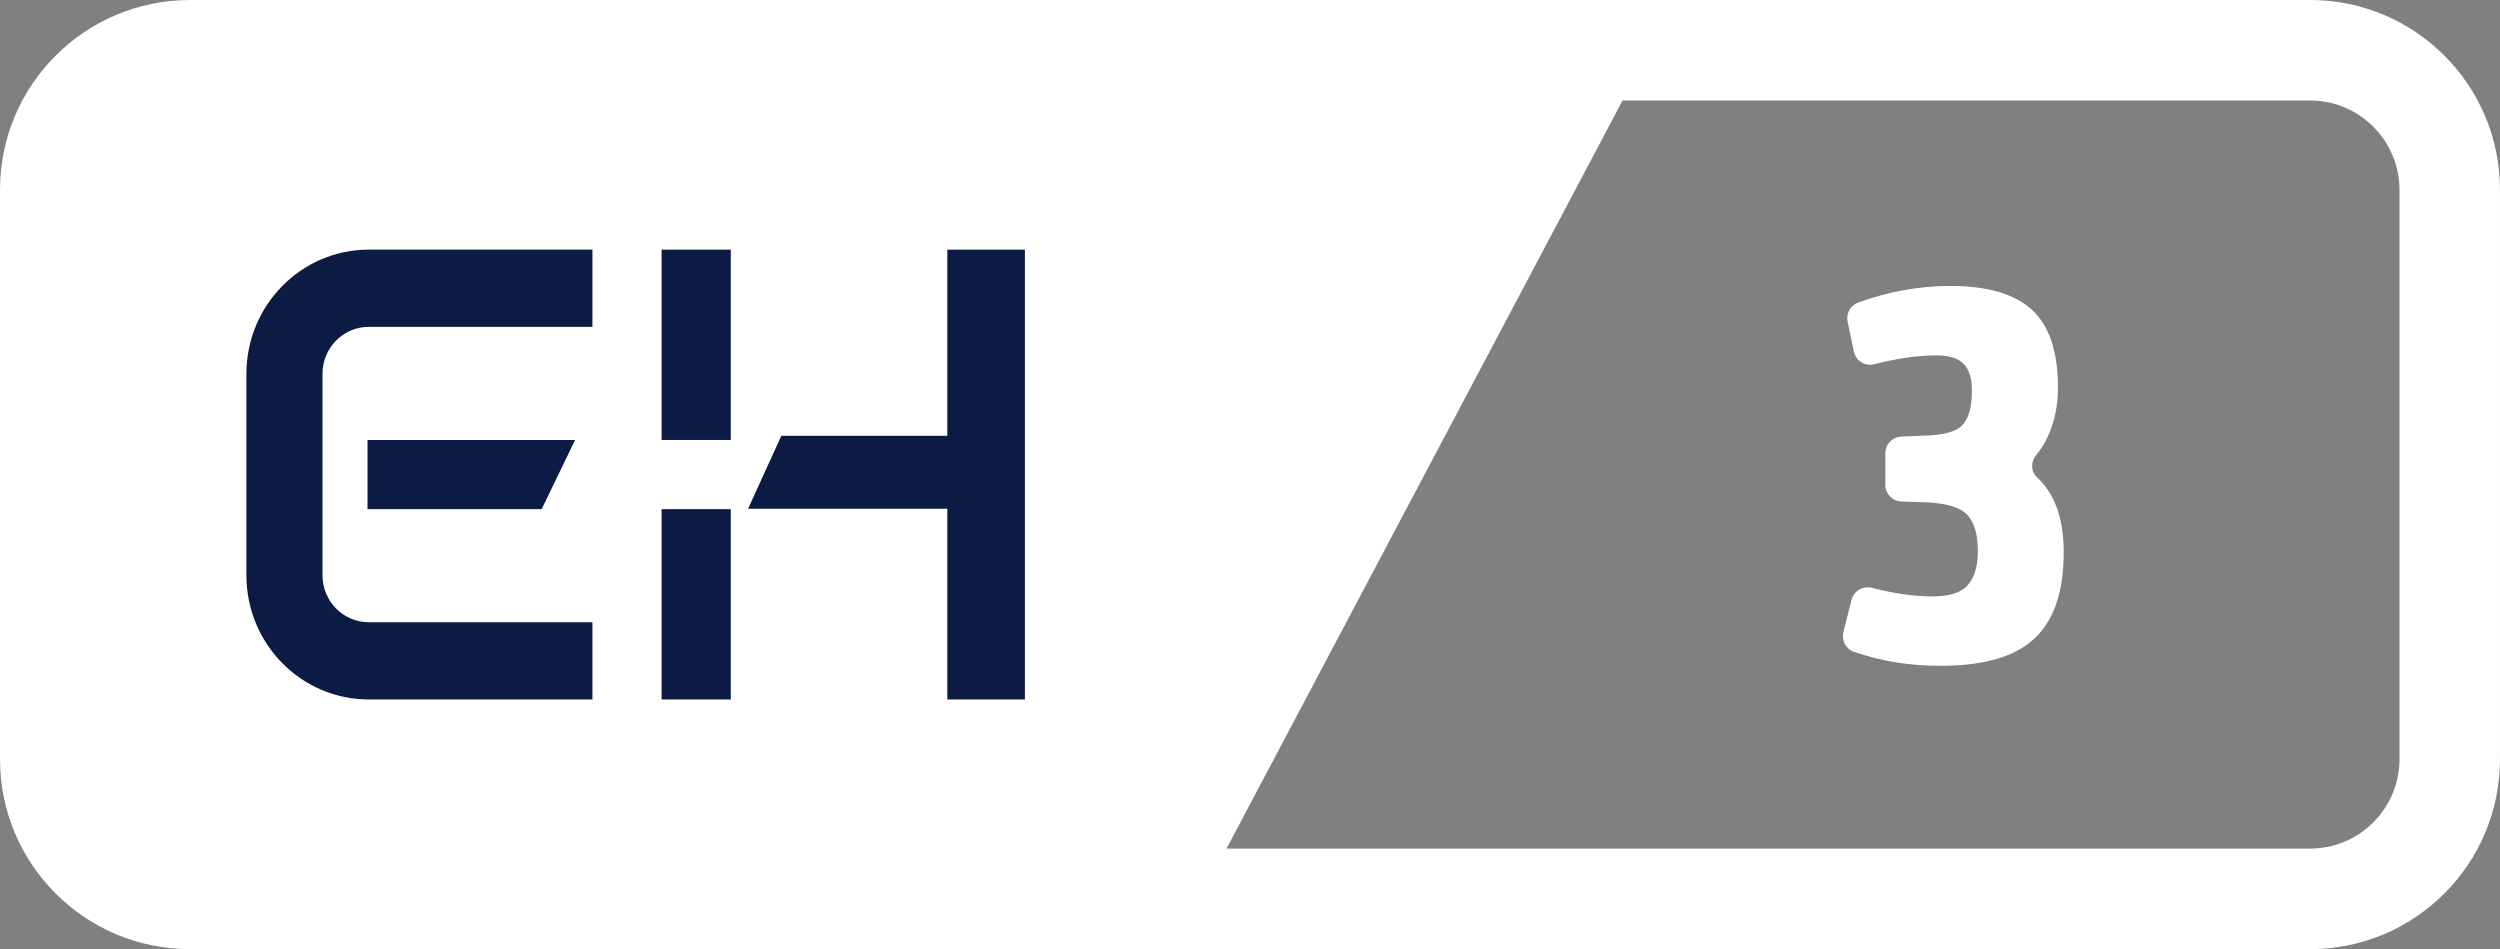
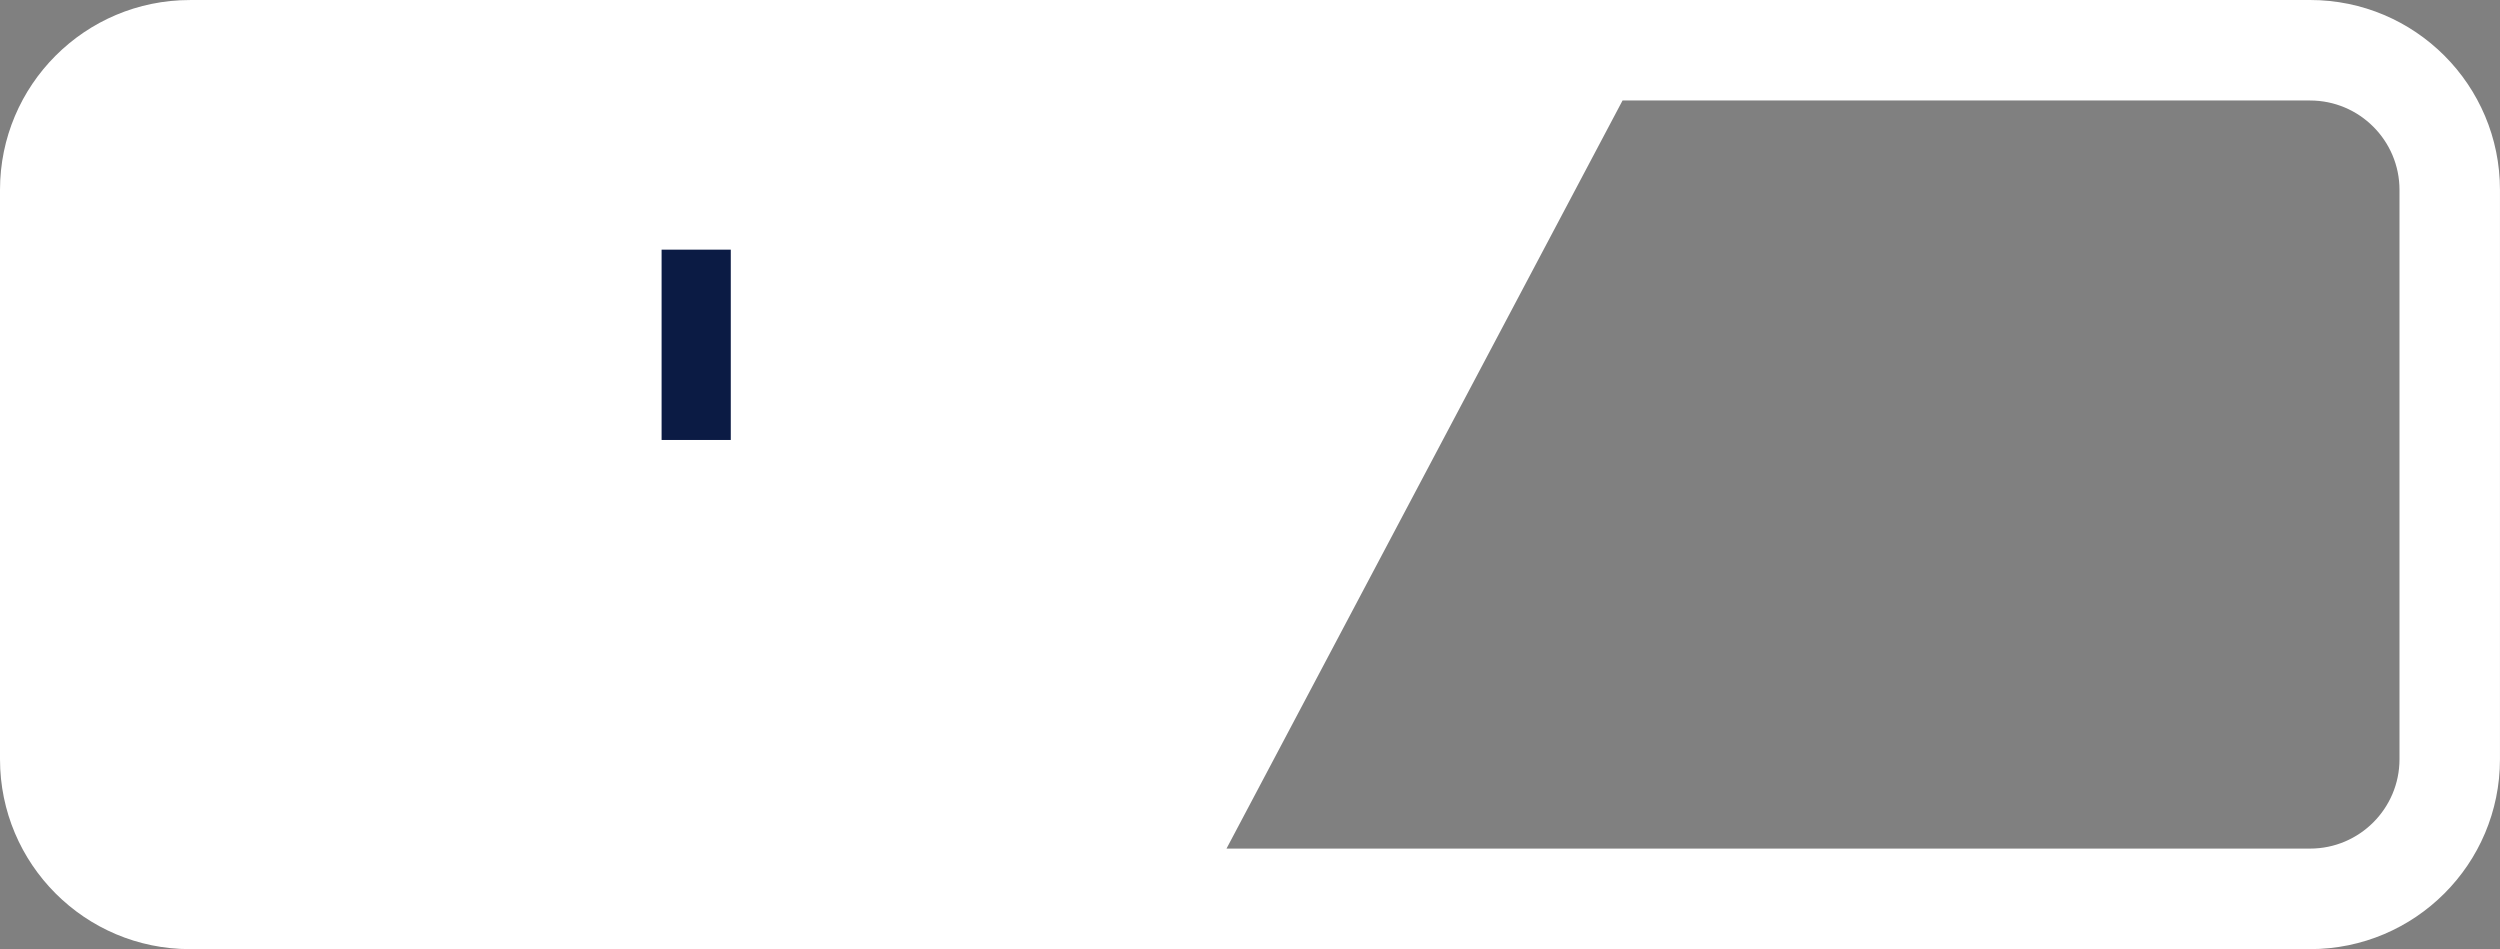
<svg xmlns="http://www.w3.org/2000/svg" version="1.1" id="Laag_1" x="0px" y="0px" width="80px" height="30.372px" viewBox="216 240.814 80 30.372" enable-background="new 216 240.814 80 30.372" xml:space="preserve">
  <rect x="216" y="240.814" width="80" height="30.372" fill="#808080" stroke="none" />
  <g>
    <path fill="#FFFFFF" d="M251.374,271.186h-29.297c-3.356,0-6.077-2.721-6.077-6.077v-18.217c0-3.356,2.721-6.077,6.077-6.077   h45.376L251.374,271.186z" />
    <g>
-       <polygon id="Fill-16" fill="#0B1B44" points="237.171,263.197 239.385,263.197 239.385,257.107 237.171,257.107   " />
      <polygon id="Fill-18" fill="#0B1B44" points="237.171,254.893 239.385,254.893 239.385,248.803 237.171,248.803   " />
-       <polygon id="Fill-19" fill="#0B1B44" points="246.314,248.803 246.314,254.76 241.002,254.76 239.939,257.093 246.314,257.093     246.314,263.197 248.797,263.197 248.797,248.803   " />
-       <path id="Fill-20" fill="#0B1B44" d="M227.8,263.197c-2.163-0.001-3.915-1.778-3.915-3.974v-6.447    c0.001-2.194,1.751-3.971,3.915-3.974h7.158v2.471H227.8c-0.817,0.001-1.48,0.674-1.48,1.503v6.447c0,0.83,0.663,1.501,1.48,1.503    h7.158v2.471H227.8z" />
-       <polygon id="Fill-21" fill="#0B1B44" points="227.76,254.893 227.76,257.107 233.333,257.107 234.403,254.893   " />
    </g>
    <g>
      <path fill="#FFFFFF" d="M289.923,244.03c1.578,0,2.861,1.283,2.861,2.861v18.217c0,1.578-1.283,2.861-2.861,2.861h-34.675    l12.674-23.94H289.923 M289.923,240.814h-23.938l-16.079,30.372h40.016c3.356,0,6.077-2.721,6.077-6.077v-18.217    C296,243.535,293.279,240.814,289.923,240.814L289.923,240.814z" />
    </g>
    <g>
-       <path fill="#FFFFFF" d="M274.989,261.038l0.261-1.031c0.074-0.291,0.372-0.456,0.664-0.38c0.698,0.181,1.337,0.272,1.918,0.272    c0.541,0,0.917-0.116,1.127-0.349s0.321-0.575,0.332-1.028c0.01-0.586-0.107-1.003-0.356-1.252s-0.755-0.378-1.518-0.39    l-0.569-0.018c-0.288-0.009-0.517-0.244-0.517-0.533v-1.011c0-0.287,0.225-0.521,0.511-0.533l0.684-0.029    c0.657-0.011,1.084-0.127,1.28-0.348c0.196-0.221,0.295-0.586,0.295-1.095c0-0.397-0.09-0.685-0.27-0.862    s-0.469-0.265-0.866-0.265c-0.588,0-1.253,0.094-1.997,0.284c-0.292,0.074-0.585-0.115-0.646-0.409l-0.198-0.955    c-0.054-0.256,0.087-0.521,0.333-0.61c0.981-0.354,1.964-0.532,2.95-0.532c1.188,0,2.061,0.254,2.614,0.763    c0.556,0.508,0.834,1.34,0.834,2.496c0,0.575-0.111,1.099-0.331,1.572c-0.106,0.226-0.226,0.416-0.358,0.569    c-0.182,0.211-0.192,0.531,0.013,0.719c0.577,0.528,0.863,1.336,0.859,2.422c0,1.243-0.312,2.156-0.933,2.739    c-0.622,0.584-1.618,0.875-2.988,0.875c-0.996,0.005-1.929-0.146-2.8-0.451C275.06,261.58,274.923,261.301,274.989,261.038z" />
-     </g>
+       </g>
  </g>
</svg>